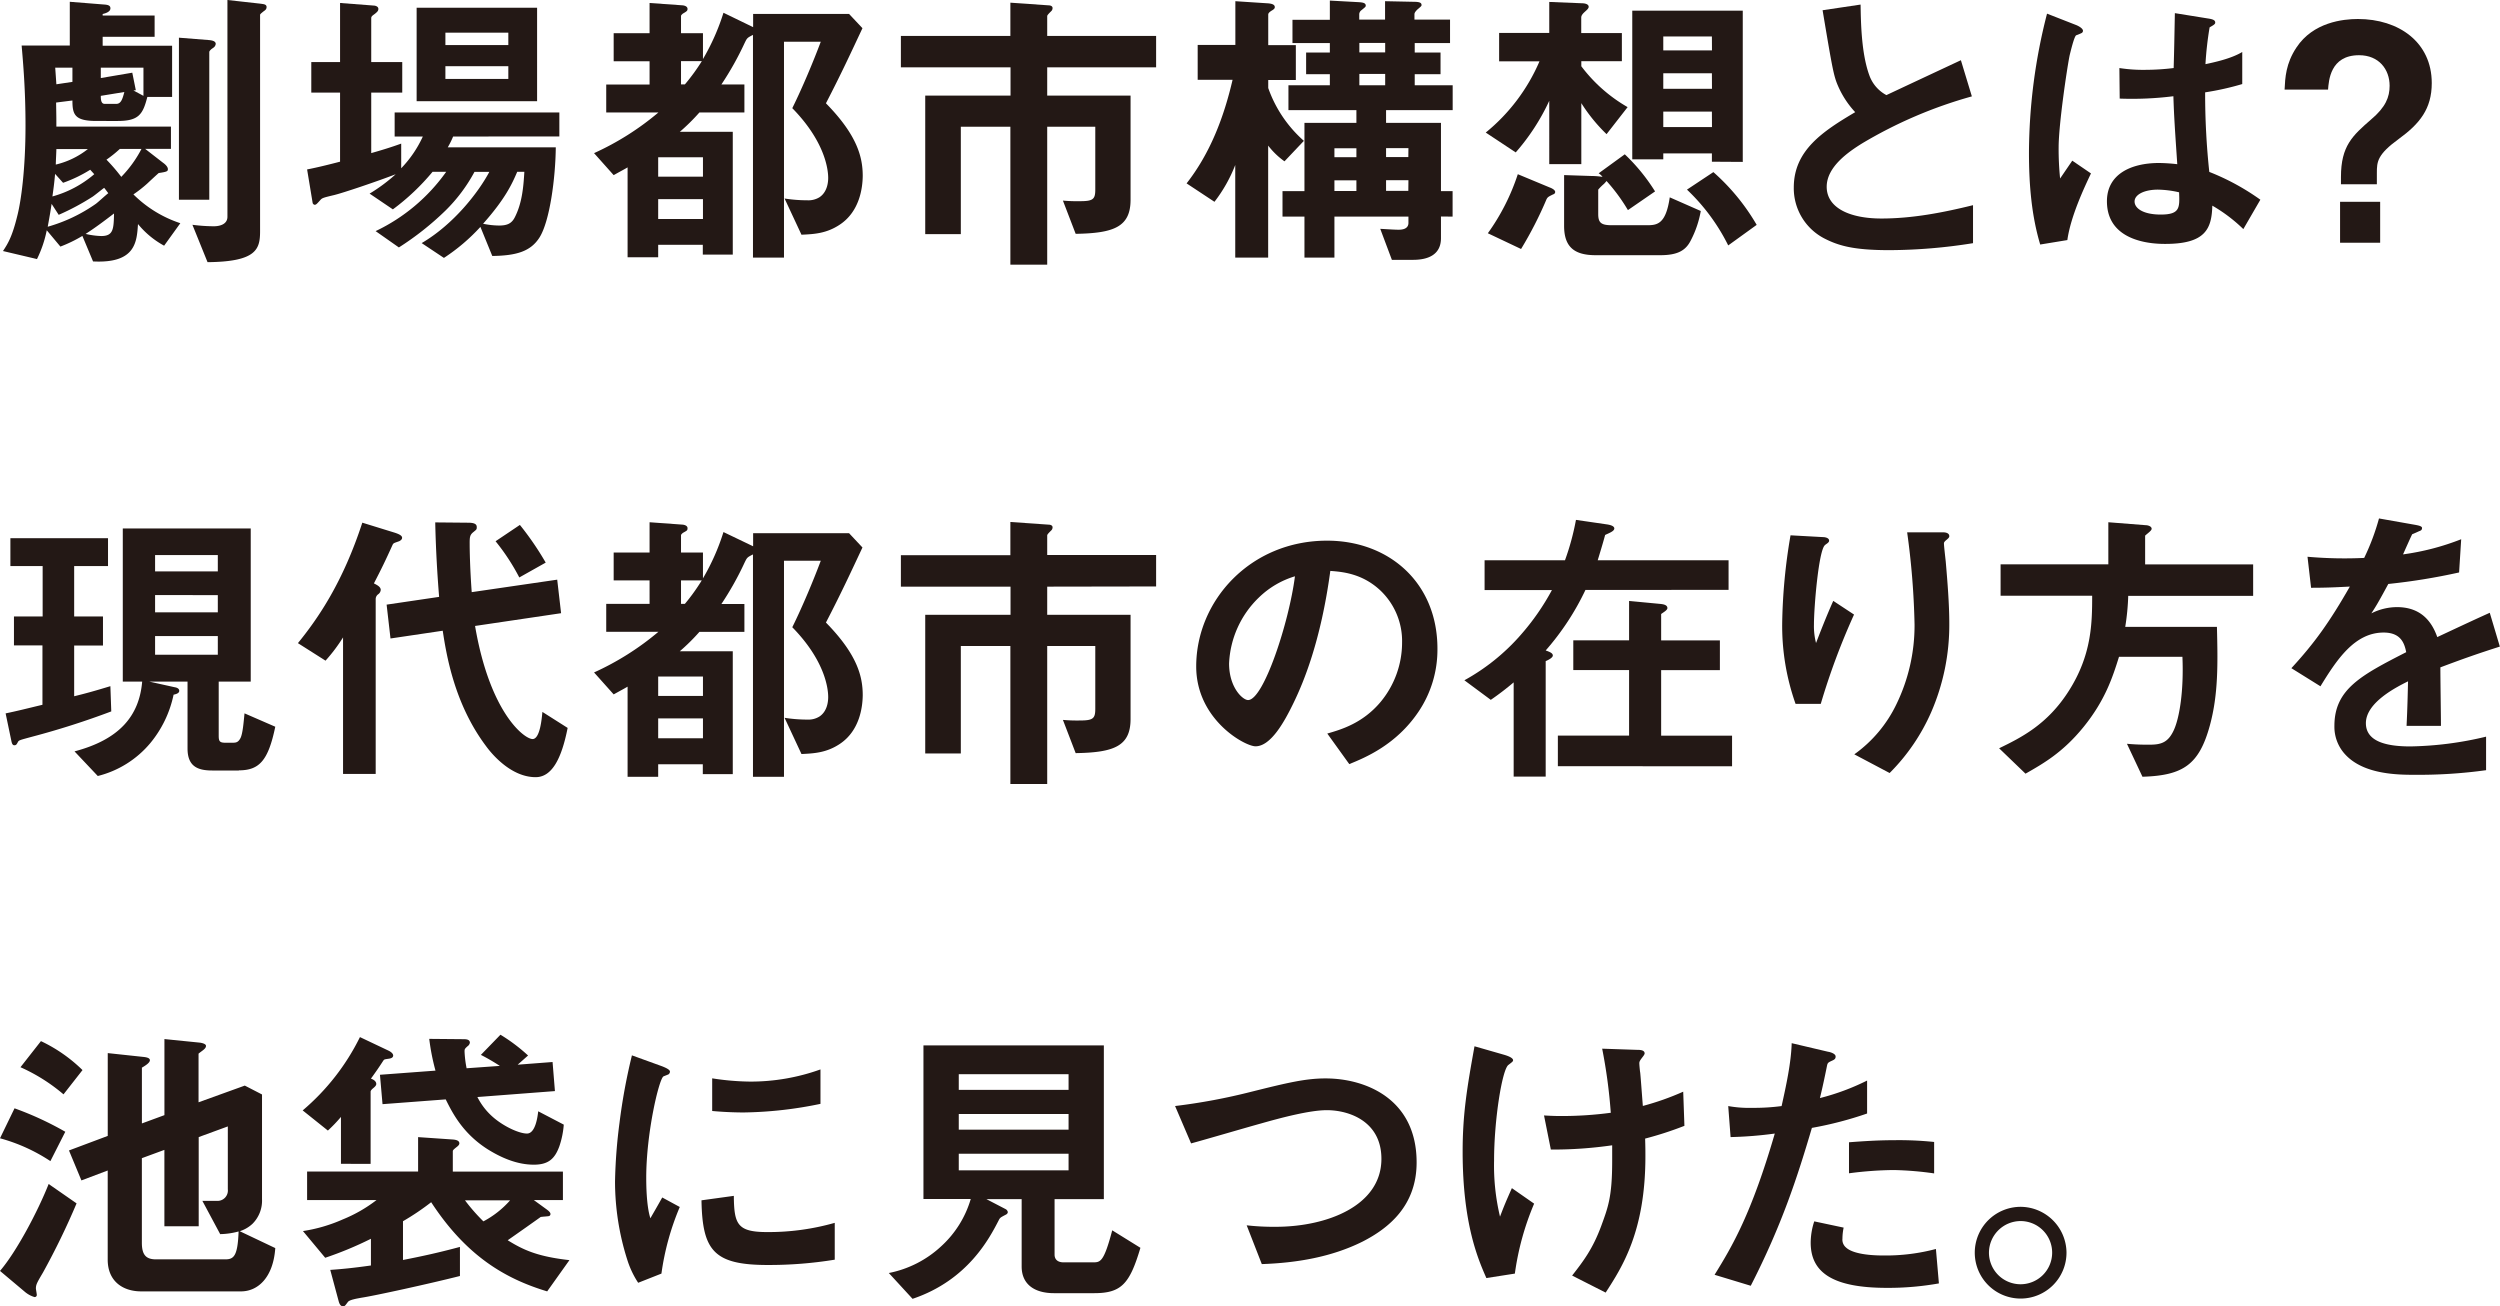
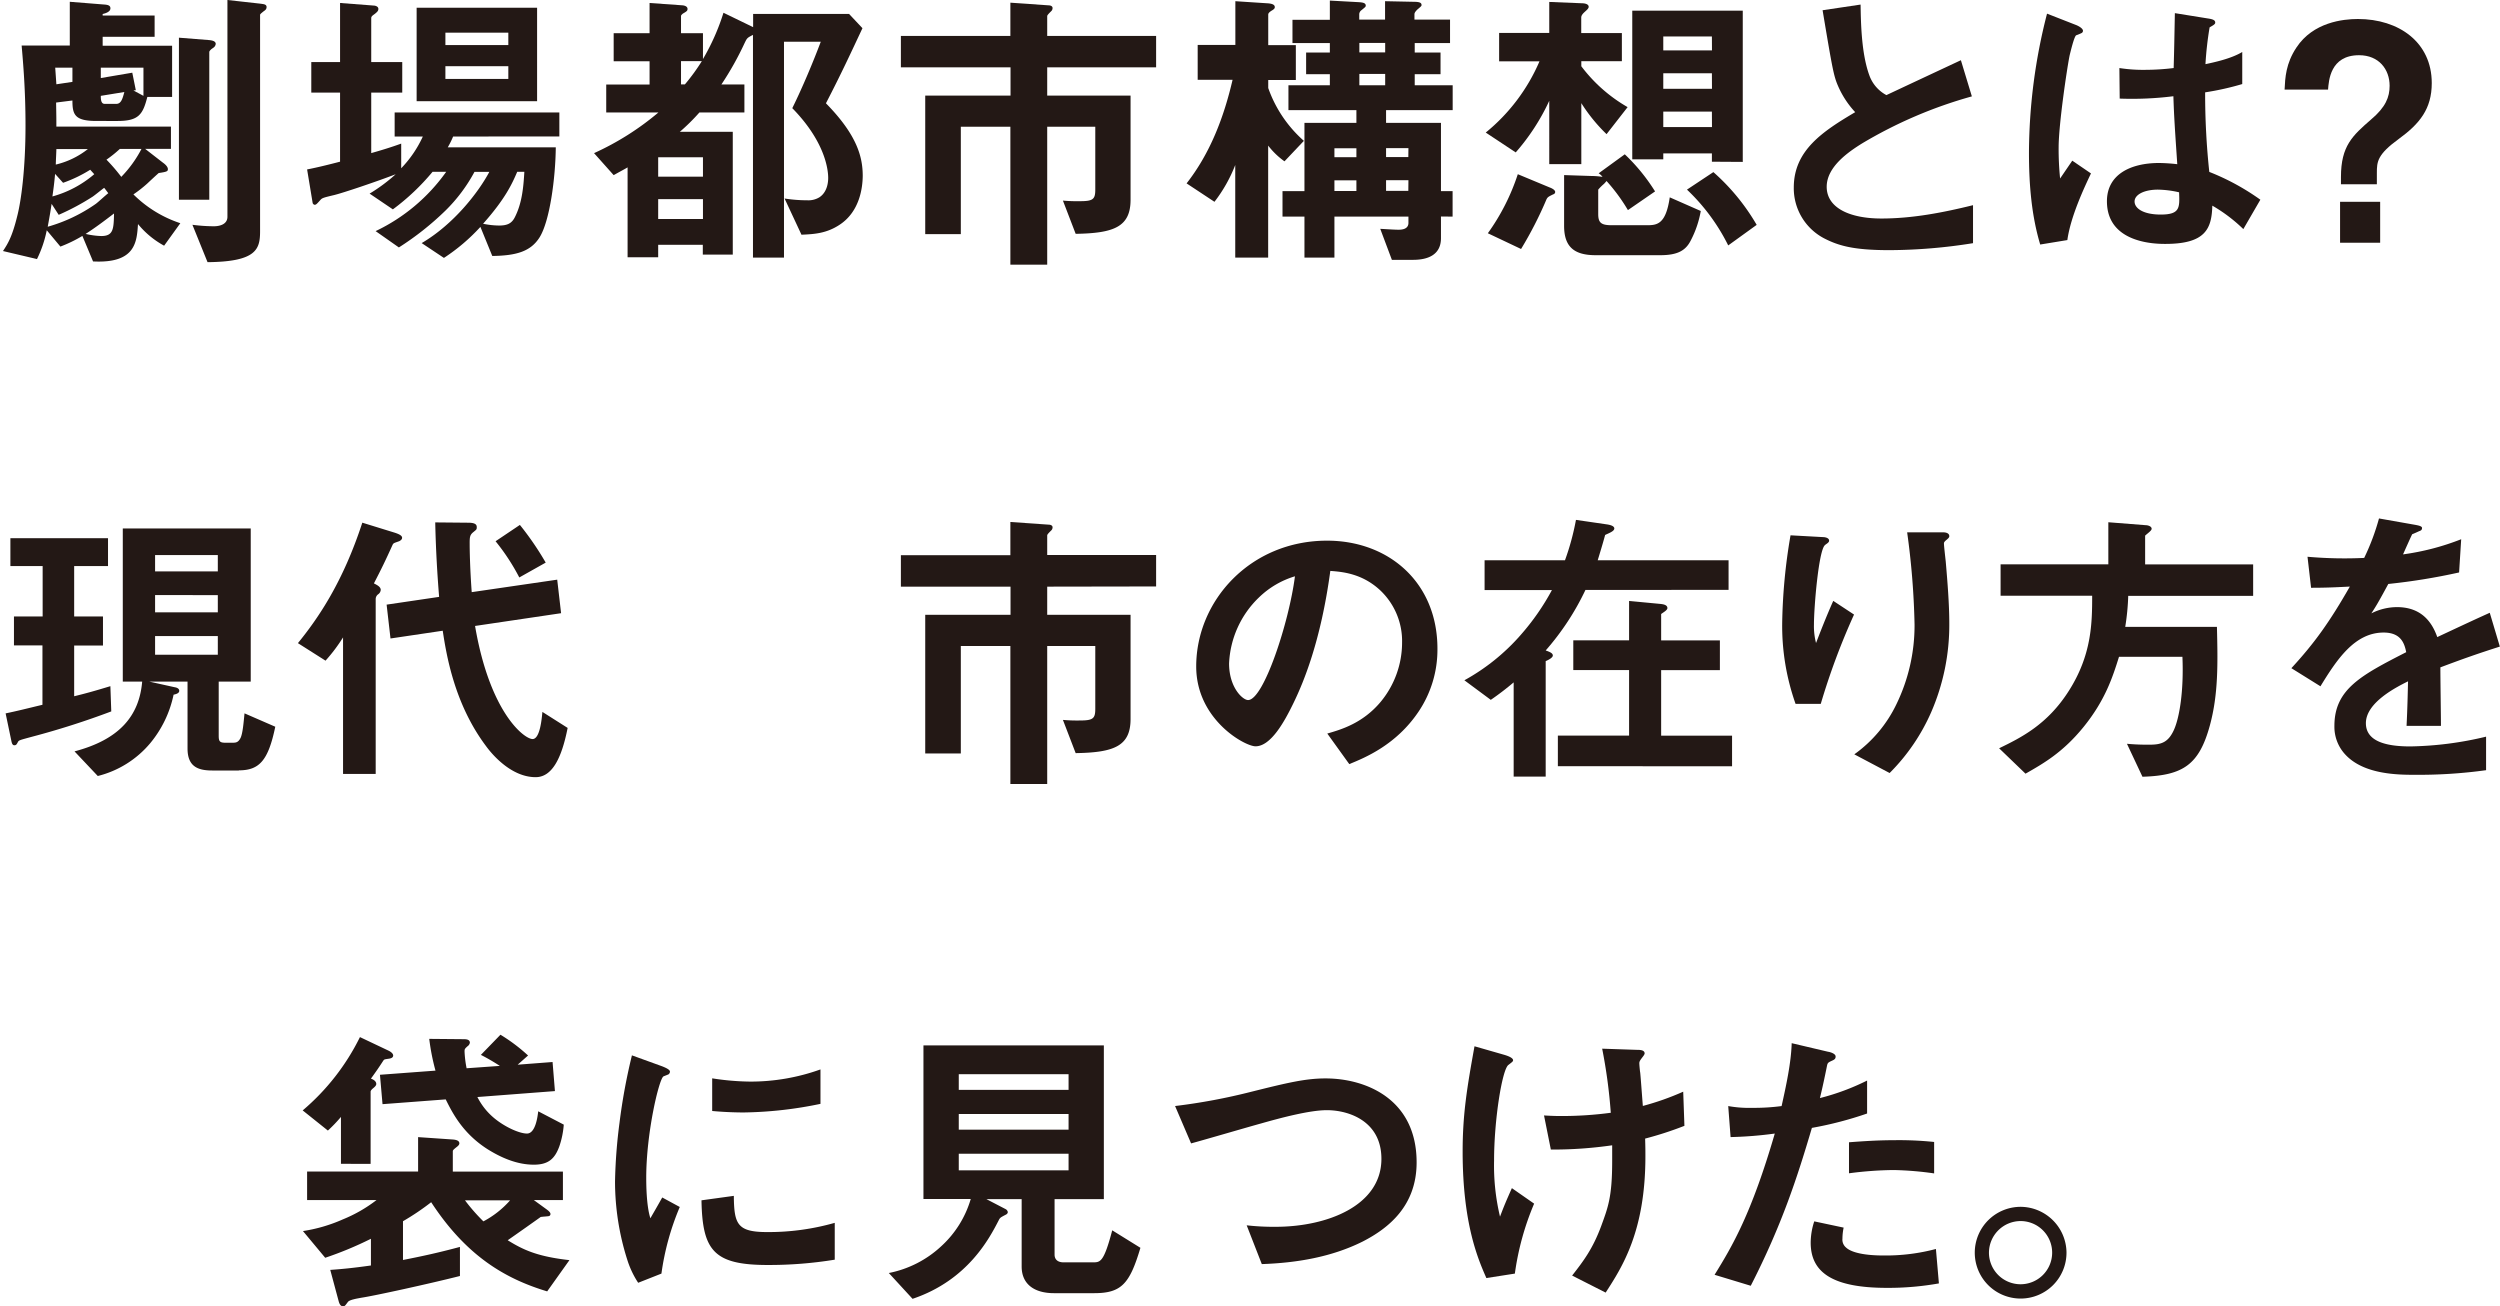
<svg xmlns="http://www.w3.org/2000/svg" viewBox="0 0 644.81 336.91">
  <defs>
    <style>.cls-1{fill:#231815;}</style>
  </defs>
  <g id="レイヤー_2" data-name="レイヤー 2">
    <g id="テキスト">
      <path class="cls-1" d="M42.33,63.37a22.84,22.84,0,0,1-6.74-5.58C35.28,62.3,35.05,68,24,67.43l-2.75-6.58a35.53,35.53,0,0,1-5.67,2.75l-3.52-4.21a30,30,0,0,1-2.52,7.43L.77,64.75c1.22-1.84,2.37-3.67,3.67-9,1-3.83,2.14-12.1,2.14-23.42,0-9.11-.61-16.08-1-20.59H18V.46l8.65.69c1.3.07,1.83.3,1.83,1,0,.92-1.3,1.3-2,1.46V4h13.4V9.49H26.48v2.3H44.39V25H38c-1.15,4.51-2.22,6.2-7.65,6.2H24.88c-5.59,0-6.2-1.61-6.2-5.28l-4.21.53c.07,3.75.07,4.29.07,6.2H44.09v5.74H37.43L42,41.94c.77.54,1.3,1.15,1.3,1.69s-.23.69-2.37,1c-.16.15-.46.38-3,2.76a32.46,32.46,0,0,1-3.52,2.75,30.86,30.86,0,0,0,12.1,7.43ZM26.87,48.45c-.46.3-2.53,2-3,2.29a62,62,0,0,1-8.73,4.67l-1.83-2.83c-.23,1.53-.38,2.53-1,5.9a40.9,40.9,0,0,0,12.4-5.9c.54-.38,2.68-2.37,3.22-2.75C27.63,49.44,27.25,48.91,26.87,48.45Zm-3.6-4.67a34.91,34.91,0,0,1-7,3.37l-2.06-2.3c-.23,2.53-.39,3.67-.69,5.82a27.89,27.89,0,0,0,10.79-5.74ZM18.68,17.45H14.24c.07,1,.23,3.22.3,4.29l4.14-.62Zm-4.14,21c0,.54-.15,3.37-.15,4a21.23,21.23,0,0,0,8.27-4Zm7.58,21.89a20,20,0,0,0,4,.54c3.14,0,3.21-1.84,3.29-5.82C26.87,57,24.72,58.63,22.12,60.31ZM37,17.45H26v2.68l8.12-1.38.91,4.52-.61.07L37,24.72ZM26,24.72c0,1,.08,2.07,1,2.07h3c1.23,0,1.61-1.3,2.07-3.06Zm4.9,13.7a30.79,30.79,0,0,1-3.44,2.76,46.43,46.43,0,0,1,3.82,4.44,30.44,30.44,0,0,0,5.21-7.2Zm24-26c-.31.15-.92.69-.92,1V51.51H46.15V9.72l7.66.61c1,.08,1.83.31,1.83,1A1.38,1.38,0,0,1,54.88,12.4ZM68,2.91c-.85.69-.92.76-.92,1V59.62c0,4.6-.84,7.89-13.55,8l-3.9-9.64a44.23,44.23,0,0,0,5.51.38c1.6,0,3.52-.53,3.52-2.45V0l8.26.92c1.08.15,1.84.15,1.84.92C68.73,2.3,68.58,2.53,68,2.91Z" />
      <path class="cls-1" d="M116.87,35.21A22,22,0,0,1,115.49,38h27.86c-.07,7.81-1.53,19.06-4.21,23.27-2.29,3.6-6,4.67-12.17,4.75l-3.06-7.5a49.25,49.25,0,0,1-9.41,8l-5.74-3.82c8.34-4.9,14.69-13.17,17.45-18.37h-3.83a41.54,41.54,0,0,1-7.5,10,74.56,74.56,0,0,1-12,9.49l-6-4.21a47.12,47.12,0,0,0,18.21-15.3h-3.52A58.32,58.32,0,0,1,101.33,54l-6-4.06a43.42,43.42,0,0,0,6.73-5c-5.2,2-13.62,4.82-15.84,5.36-2.83.68-3.14.76-3.6,1.3-.84.92-1.07,1.22-1.45,1.22a.63.63,0,0,1-.54-.53L79.21,43.7c2.45-.46,5.82-1.3,8.5-2V23.88H80.29V16h7.42V.77l8.88.68c.46.08,1,.31,1,.85s-.38.84-.84,1.22-1,.61-1,1.15V16h8v7.88h-8V39.49c2.68-.76,5.2-1.53,7.73-2.45V43.4a29.43,29.43,0,0,0,5.58-8.19h-7.27V29h42.48v6.2Zm-9.41-9.11V2h31.07V26.1ZM131.11,8.42H114.88v3.21h16.23Zm0,8.65H114.88v3.29h16.23Zm2.29,27.25c-1.37,3.21-3.13,7-8.8,13.39a20.65,20.65,0,0,0,4.13.46c2,0,3.22-.46,4.06-2.14,1.84-3.6,2.22-7.66,2.45-11.71Z" />
      <path class="cls-1" d="M216.6,57.94c-3.45,2.3-6.66,2.45-9.88,2.6l-4.36-9.34a37.83,37.83,0,0,0,5.9.46,5.42,5.42,0,0,0,3.06-.76c2-1.3,2.29-3.75,2.29-5,0-2.68-1.15-9.72-9.26-18,2.76-5.59,5.51-12.25,7.35-17.14h-9.49V66.44h-8V9c-1.53.77-1.53.84-2.14,2.07a79.18,79.18,0,0,1-6,10.71H192V29H180.4a51.24,51.24,0,0,1-5.06,5H189V65.67h-7.73V63.14H169.76v3.22h-7.89V43.17c-.76.46-1.37.76-3.59,2l-5.06-5.67A71.37,71.37,0,0,0,169.83,29H156.36v-7.2h11.18v-6h-9.26V8.57h9.26V.77l8.57.61c.53.07,1.22.3,1.22.92,0,.46-.15.61-1.22,1.22-.15.15-.46.38-.46.61V8.57h5.66v6.66A56.74,56.74,0,0,0,186.6,3.29L194.25,7V3.6H219l3.45,3.67c-2.91,6.2-5.52,11.86-9.42,19.37,8.11,8.26,9.49,13.93,9.49,18.75C222.49,48.3,221.8,54.5,216.6,57.94ZM181.31,40.57H169.76v5h11.55Zm0,10.79H169.76v5.12h11.55Zm-5.66-35.59v6h1a51.75,51.75,0,0,0,4.37-6Z" />
      <path class="cls-1" d="M270.1,17.37v7.28h21.5V51.51c0,7-4.28,8.65-14.16,8.8l-3.29-8.57a41,41,0,0,0,4.44.15c3.37,0,3.91-.53,3.91-3V32.68H270.1V68.27h-9.5V32.68H247.82V60.39h-9.18V24.65h22V17.37H232.36V9.26H260.6V.69l9.88.69c.38,0,1,.15,1,.69a1.08,1.08,0,0,1-.38.84c-.92.92-1,1.07-1,1.3V9.26h28.09v8.11Z" />
      <path class="cls-1" d="M328.8,1.84c0,.3-.15.53-.84.92-.46.3-.85.61-.85,1v7.88h7.12v9h-7.12v2.07a32.6,32.6,0,0,0,9.19,13.62l-5,5.28a19.59,19.59,0,0,1-4.21-4.06V66.44h-8.49V42.56a38,38,0,0,1-5.36,9.49l-7.19-4.75c6.12-7.81,9.64-17.14,11.86-26.71h-9v-9h9.72V.31l8.11.53C328.34.92,328.8,1.3,328.8,1.84Zm42.86,54v5.59c0,4.36-3.45,5.59-7.2,5.59H359l-3-8c1.3.07,3.67.23,4.67.23.61,0,2.6,0,2.6-1.76V55.87H344.18V66.44h-7.73V55.87h-5.66V49.29h5.66V31.69h13.4V28.4H332.32V22H343V19.13h-6.12V13.55H343V11.1h-9.64v-6H343V.15l7.12.39c1.23.07,2.14.15,2.14.91,0,.31-.15.39-1.07,1.15a1.41,1.41,0,0,0-.61,1V5.05h6.66V.31l7.27.15c1.61,0,2.14.23,2.14.84,0,.23-.07.31-1.07,1.15-.46.46-.76.84-.76,1.22V5.05H374V11.1h-9.11v2.45h6.66v5.58h-6.66V22h9.79V28.4H357.5v3.29h14.16v17.6h3v6.58Zm-21.81-17.6h-5.67v2.3h5.67Zm0,8.27h-5.67v2.75h5.67Zm7.42-35.44h-6.66v2.45h6.66Zm0,8h-6.66V22h6.66Zm6,19.14H357.5v2.3h5.74Zm0,8.27H357.5v2.75h5.74Z" />
      <path class="cls-1" d="M414.37,34.6a42.6,42.6,0,0,1-6.51-8V42.33h-8.27V26a55.37,55.37,0,0,1-8.65,13.31l-7.73-5.12a48.1,48.1,0,0,0,13.86-18.37H386.66V8.5h12.93v-8L408,.84c.61,0,1.76.15,1.76.92,0,.46-.61.92-.92,1.22-.61.54-1,1-1,1.54v4h10.48v7.27H407.86v1.3A39.62,39.62,0,0,0,419.8,27.63ZM400.59,50.13c-1.23.61-1.38.69-1.69,1.23a98.47,98.47,0,0,1-6.58,12.86l-8.57-4.06a55.67,55.67,0,0,0,7.73-15.23l8.27,3.44c.23.08,1.37.54,1.37,1.15A.65.65,0,0,1,400.59,50.13ZM436.1,62c-1.3,2.6-3.37,3.82-7.88,3.82H411.53c-5.66,0-8.11-2.29-8.11-7.57V45.16l7,.23a20,20,0,0,1,2.91.23,3.83,3.83,0,0,0-1-.92l6.74-4.9a48.48,48.48,0,0,1,7.81,9.57l-7,4.82a46.47,46.47,0,0,0-5.51-7.5c-.16.15-.23.3-.69.76a12.1,12.1,0,0,0-1.46,1.46v6.27c0,2.22.69,2.91,3.45,2.91h9.18c2.6,0,4.82-.3,5.82-7.19l8,3.52A25.94,25.94,0,0,1,436.1,62Zm5.44-20.29V39.57H429V41.1h-8V2.76H449.5v39Zm0-32.3H429V13h12.56Zm0,9.49H429v4h12.56Zm0,9.88H429v4h12.56Zm4.21,34.52a51,51,0,0,0-10.64-14.39l6.81-4.52A54.8,54.8,0,0,1,453.09,58Z" />
      <path class="cls-1" d="M487.3,64.52c-9,0-13-1.07-16.84-3.06a14.58,14.58,0,0,1-7.8-13.09c0-9.56,7.42-14.46,15.84-19.44A23.79,23.79,0,0,1,474,22c-1.08-2.52-1.46-4.74-3.91-19.36l9.8-1.46c.08,4.29.15,12.4,2.22,18.14a9.32,9.32,0,0,0,4.44,5.21c8.8-4.13,9.79-4.59,19.21-9l2.83,9.33A115.47,115.47,0,0,0,480.26,37c-3.44,2.14-9.11,6-9.11,11.17,0,5.51,6.05,8.19,14.09,8.19s15.92-1.53,23.65-3.44v9.8A138.74,138.74,0,0,1,487.3,64.52Z" />
      <path class="cls-1" d="M533.22,61.92l-7,1.15c-2.29-7.66-2.9-15.69-2.9-23.73a145.34,145.34,0,0,1,4.66-35.82l7.43,2.91c.23.08,1.84.76,1.84,1.53a.69.69,0,0,1-.31.54,12.93,12.93,0,0,1-1.46.61c-.53.38-1.45,4.28-1.68,5.2-.69,3.45-2.83,17.84-2.83,23.73a76,76,0,0,0,.38,8l3.14-4.6,4.82,3.29C537.59,48.37,534.07,55.8,533.22,61.92Zm45.39-2.83a40.47,40.47,0,0,0-8-6.05c-.16,5.89-1.69,9.87-12.1,9.87-2.22,0-15.08,0-15.08-11,0-6.89,6.05-9.87,13.47-9.87a45.58,45.58,0,0,1,4.67.31c-.61-9.11-.84-12.33-1-17.53a85.69,85.69,0,0,1-13.85.61l-.08-7.88a39.79,39.79,0,0,0,6.89.46,60.27,60.27,0,0,0,7.11-.46c.16-5.74.16-6.59.31-14.16l8.57,1.38c1.61.23,1.84.61,1.84,1.07s-.69.76-1.45,1.22a87.35,87.35,0,0,0-1.07,9.49c2.14-.46,6.58-1.38,9.49-3.14v8.27a71.89,71.89,0,0,1-9.57,2.14,189.57,189.57,0,0,0,1.07,20.52A60.82,60.82,0,0,1,583,51.51Zm-22-10.18c-3.6,0-6.05,1.3-6.05,3.06s2.22,3.37,6.74,3.37c5,0,4.9-1.76,4.74-5.74A26.12,26.12,0,0,0,556.57,48.91Z" />
      <path class="cls-1" d="M603.79,45.62c0-8,3-10.64,7.73-14.77,3.83-3.22,4.82-5.82,4.82-8.73,0-4.21-2.75-7.88-7.88-7.88-7.5,0-7.81,6.66-8,8.87H589.25c.15-3.06.31-6.73,3.06-10.86,4.29-6.51,12-7.35,15.85-7.35,10.56,0,19.05,6,19.05,16.53,0,6.66-3.13,10.49-8.49,14.39-5.59,4.06-5.67,5.89-5.67,8.8v2.91h-9.26Zm10.11,6.43V62.61H603.56V52.05Z" />
      <path class="cls-1" d="M8.34,190c-3.14.85-3.44.92-3.67,1.3-.38.69-.46.92-1,.92S3,191.42,2.91,191l-1.46-7c3-.62,5.06-1.15,9.5-2.22V166.47H3.6V159H11V146H2.68v-7.19H27.86V146H19.13V159h7.43v7.5H19.13v13.08c2.84-.69,5.06-1.3,9.34-2.6l.23,6.51A208.75,208.75,0,0,1,8.34,190Zm53.27,8.73H54.72c-3.75,0-6.35-1.07-6.35-5.67V175.8H38.5l6.58,1.46c.46.07,1.15.3,1.15.92s-.77.84-1.46,1a28.77,28.77,0,0,1-6,12.48,25.77,25.77,0,0,1-13.55,8.49l-6-6.35c11.56-3.06,16.69-9.11,17.45-18h-5V136.31h33V175.8H56.41v13.93c0,1.46.23,1.84,1.76,1.84h1.61c1,0,1.6,0,2.22-1.15s.84-4.21,1.07-6.43L71,187.44C69.19,196.16,66.89,198.69,61.61,198.69Zm-5.43-55.57H40v4.21H56.18Zm0,10.33H40v4.44H56.18Zm0,10.57H40v4.82H56.18Z" />
      <path class="cls-1" d="M102.94,139.6c-1.3.46-1.45.46-1.68.92-1.84,4.06-2.83,6.12-4.82,9.95.91.46,1.76.92,1.76,1.68a1.51,1.51,0,0,1-.69,1.15,1.55,1.55,0,0,0-.61,1.15v45.16H88.48V164.4a42.28,42.28,0,0,1-4.52,6l-7.12-4.52c5.36-6.58,11.64-15.84,16.61-31.07l8.42,2.6c1.38.46,1.84.84,1.84,1.3S103.25,139.45,102.94,139.6Zm35.21,60.85c-6.35,0-11.33-6-12.78-8-8.27-11-10.26-23.8-11.18-29.77l-13.47,2-1-8.73,13.54-2c-.45-5.66-.84-11.86-1-19.21l8.49.08c1.92,0,2.22.54,2.22,1.15s-.07.61-.91,1.3-.92,1.22-.92,2.83.07,6.35.53,12.63l22.05-3.22,1,8.65-22.19,3.29c3.82,22.43,12.7,29.17,14.84,29.17,1.92,0,2.38-5.36,2.53-7l6.51,4.13C144.81,195.86,142.28,200.45,138.15,200.45Zm-4.21-51.51a55,55,0,0,0-6.12-9.34l6.27-4.21a76.34,76.34,0,0,1,6.66,9.72Z" />
-       <path class="cls-1" d="M216.6,191.88c-3.45,2.29-6.66,2.45-9.88,2.6l-4.36-9.34a37.83,37.83,0,0,0,5.9.46,5.36,5.36,0,0,0,3.06-.77c2-1.3,2.29-3.75,2.29-5.05,0-2.68-1.15-9.72-9.26-18,2.76-5.59,5.51-12.25,7.35-17.15h-9.49v55.72h-8V143c-1.53.76-1.53.84-2.14,2.06a78.65,78.65,0,0,1-6,10.72H192v7.19H180.4a51.22,51.22,0,0,1-5.06,5H189v31.69h-7.73v-2.53H169.76v3.22h-7.89V177.1c-.76.46-1.37.77-3.59,2l-5.06-5.66a71.36,71.36,0,0,0,16.61-10.49H156.36v-7.19h11.18V149.7h-9.26v-7.19h9.26V134.7l8.57.62c.53.07,1.22.3,1.22.91s-.15.62-1.22,1.23c-.15.15-.46.38-.46.61v4.44h5.66v6.66a57,57,0,0,0,5.29-11.94l7.65,3.67v-3.37H219l3.45,3.68c-2.91,6.2-5.52,11.86-9.42,19.36,8.11,8.27,9.49,13.93,9.49,18.75C222.49,182.23,221.8,188.43,216.6,191.88ZM181.31,174.5H169.76v5h11.55Zm0,10.79H169.76v5.13h11.55Zm-5.66-35.59v6.05h1A51.08,51.08,0,0,0,181,149.7Z" />
      <path class="cls-1" d="M270.1,151.31v7.27h21.5v26.87c0,7-4.28,8.65-14.16,8.8l-3.29-8.57a41,41,0,0,0,4.44.15c3.37,0,3.91-.54,3.91-3V166.62H270.1v35.59h-9.5V166.62H247.82v27.71h-9.18V158.58h22v-7.27H232.36V143.2H260.6v-8.57l9.88.69c.38,0,1,.15,1,.68a1.1,1.1,0,0,1-.38.85c-.92.91-1,1.07-1,1.3v5h28.09v8.11Z" />
      <path class="cls-1" d="M365.84,183.61c-5.74,8.5-13.7,11.79-17.83,13.47l-5.67-7.88c3.45-1,9.11-2.6,13.78-8.19a24,24,0,0,0,5.51-15.23,18,18,0,0,0-5.51-13.4c-4.82-4.59-10.18-4.9-13-5.13-2.45,18.22-7,28.94-9.49,34.06-2.3,4.75-5.82,11.18-9.8,11.18-2.75,0-15.3-6.89-15.3-20.59,0-17,14-32.45,33.75-32.45,15.92,0,28.47,10.79,28.47,27.86A28.62,28.62,0,0,1,365.84,183.61Zm-41.17-29.47a25.07,25.07,0,0,0-7.66,17c0,6.2,3.52,9.42,4.9,9.42,4,0,10.56-20,12.09-31.92A22.69,22.69,0,0,0,324.67,154.14Z" />
      <path class="cls-1" d="M408.93,152.15a67.23,67.23,0,0,1-10.26,15.62c1.08.38,1.84.69,1.84,1.3s-1.3,1.22-1.84,1.45V200.3h-8.26V176a71.92,71.92,0,0,1-5.9,4.51l-6.81-5.05a53.6,53.6,0,0,0,14.47-11.63,61.65,61.65,0,0,0,8.11-11.64H382.91V144.5h20.74a65.06,65.06,0,0,0,2.83-10.41l7.89,1.15c.53.08,2,.3,2,1.07s-1.68,1.3-2.37,1.68c-.53,2-1.45,5-1.91,6.51h33.75v7.65Zm-7.12,45.47v-7.89h18.37V172.82H405.79v-7.66h14.39V155l8.11.77c.69.08,1.77.23,1.77,1.07,0,.54-1,1.07-1.61,1.53v6.81H443.6v7.66H428.45v16.91h18.29v7.89Z" />
      <path class="cls-1" d="M469.62,181.54h-6.5a60.25,60.25,0,0,1-3.45-20.81,144.51,144.51,0,0,1,2.15-22.66l8.34.46c.46,0,1.61.15,1.61.92,0,.53-.77.84-1.07,1.15-1.61,1.3-2.84,15.92-2.84,20.51a17.27,17.27,0,0,0,.54,4.74c1-2.6,2.53-6.58,4.44-10.87l5.36,3.53A177.55,177.55,0,0,0,469.62,181.54Zm28.48,2.15a51.22,51.22,0,0,1-10.72,15.69l-9.11-4.82a33.8,33.8,0,0,0,10.87-12.94,46.48,46.48,0,0,0,4.67-20.51,200.41,200.41,0,0,0-1.91-23.81h9.26c.23,0,1.61,0,1.61,1,0,.69-1.38,1.15-1.38,1.84s.38,3.9.46,4.67c.46,5.35.92,11,.92,16.07A56.48,56.48,0,0,1,498.1,183.69Z" />
      <path class="cls-1" d="M548.92,153.68a61,61,0,0,1-.77,8H571.8c.23,9.42.38,17.38-1.84,25.49-2.75,10-6.81,12.86-17.37,13.17l-4-8.5a58.25,58.25,0,0,0,5.89.23c3,0,4.75-.61,6.2-3.75s2.6-10.1,2.22-18.91H546.54c-1.61,5.13-3.52,11.18-9.18,18.14-5.36,6.59-10.41,9.42-14.93,12L515.62,193c5.66-2.75,12.48-6.12,18-14.84,5.89-9.27,6-17.45,6-24.5H516v-8.11h27.79V134.7l9.79.77c.31,0,1.38.23,1.38.92,0,.46-.92,1.07-1.68,1.76v7.42h27.86v8.11Z" />
      <path class="cls-1" d="M629.43,172.13c0,3,.15,12.48.15,15.08h-8.87c.22-4.36.3-8.12.38-11.48-2.91,1.45-10.87,5.43-10.87,10.79,0,5,5.89,6,11.48,6A88.79,88.79,0,0,0,641.22,190v8.65A126.49,126.49,0,0,1,623,199.84c-4.29,0-13.16,0-18-5.13a10.48,10.48,0,0,1-2.9-7.5c0-9.49,7-13.09,18.52-19-.46-2.3-1.38-5.06-5.82-5.06-7.5,0-12.09,7-16.3,13.86l-7.5-4.67c6-6.51,9.87-11.94,15.08-21.05-4.37.23-6.74.31-10,.31l-.92-8a108.17,108.17,0,0,0,14.62.3,58.69,58.69,0,0,0,3.82-10.18l9.57,1.69c.23.07,1.53.23,1.53.76s-.3.69-.76.84c-.16.08-1.69.77-1.76.77s-2,4.36-2.38,5.21a64.73,64.73,0,0,0,15-3.91l-.54,8.57A160.33,160.33,0,0,1,616,150.62c-2.45,4.52-3.07,5.59-4.37,7.58a14.81,14.81,0,0,1,6.59-1.61c5.28,0,8.65,2.68,10.41,7.73,9-4.21,10-4.67,13.54-6.27l2.6,8.72C638.77,168.69,635.09,170,629.43,172.13Z" />
-       <path class="cls-1" d="M13,299.48a44.94,44.94,0,0,0-13-5.89l3.75-7.73a82.36,82.36,0,0,1,13.09,6.05ZM11.1,328.19c-1.53,2.6-1.84,3.13-1.84,4.13,0,.23.23,1.38.23,1.68a.54.54,0,0,1-.61.54,7,7,0,0,1-2.6-1.46L0,327.8c4.29-5,9.8-15.46,12.55-22.42l7.2,5A188.39,188.39,0,0,1,11.1,328.19Zm5.28-45.93a45.77,45.77,0,0,0-11.1-7l5.28-6.73A39.19,39.19,0,0,1,21.28,276Zm45.77,50.82H36.43c-4.74,0-8.65-2.6-8.65-8.18v-23L21,304.46l-3.21-7.73,10-3.75V271.62l9.34,1c.61.08,1.53.23,1.53.84s-1,1.3-2.06,1.91v14.39l5.81-2.14V268l9.11.92c.54.07,1.61.3,1.61.84,0,.76-1,1.22-1.92,2v12.55L63.14,280l4.44,2.29v27a8.43,8.43,0,0,1-2.45,6.35,8.66,8.66,0,0,1-3.29,1.92L71,321.91C70.49,329.41,66.59,333.08,62.15,333.08Zm-5.36-14.77-4.59-8.57H56a2.68,2.68,0,0,0,2.76-3V290.53l-7.51,2.75v23H42.4V296.58l-5.81,2.14v21.81c0,3.22,1.14,4.29,3.67,4.29H58.09c2.22,0,3.22-.84,3.45-7.2A18.92,18.92,0,0,1,56.79,318.31Z" />
      <path class="cls-1" d="M100.19,273.08c-1,.15-1.08.15-1.31.46-1.3,2-1.83,2.75-3.21,4.67.69.23,1.38.69,1.38,1.37,0,.31-.23.62-.69,1s-.77.69-.77,1v18.6H87.94V288.08a37.25,37.25,0,0,1-3.37,3.52l-6.5-5.2a58.85,58.85,0,0,0,14.77-18.91l7.42,3.52c.46.23,1.15.69,1.15,1.23S100.88,273,100.19,273.08Zm40.94,60c-10.63-3.21-20.74-8.95-29.92-23a63.65,63.65,0,0,1-7.27,4.9v10c5.12-1,9.26-1.91,14.69-3.37v7.5c-7.88,2-22.19,5.13-25.33,5.59-1.23.23-3.22.54-3.6,1.15-.69.92-.76,1.07-1.22,1.07-.62,0-.92-.53-1.15-1.38l-2.15-8c3.14-.23,5.67-.46,10.49-1.14v-6.89a91.53,91.53,0,0,1-11.79,4.9l-5.74-6.89a40.15,40.15,0,0,0,10.26-3,37.06,37.06,0,0,0,8.72-5H79.21v-7.35h28.63v-8.88l8.88.61c1.15.08,1.76.39,1.76,1,0,.3-.23.61-.77,1-.76.62-.92.77-.92,1.07v5.21h28.4v7.35h-7.5l3.37,2.45c.3.23.92.69.92,1.14a.55.55,0,0,1-.39.54c-.3.08-1.76.15-2.14.23-.08.08-7.12,5.05-8.5,6,4.06,2.53,7.73,4.21,15.92,5.13Zm3.14-37.42c-1.15,3.14-2.75,4.74-6.58,4.74-4.21,0-8.19-1.68-11.79-3.9-6.58-4.13-9.26-9.57-10.94-12.94l-16.3,1.23L98,277.21l14.32-1.07a57.26,57.26,0,0,1-1.61-8.19l8.72.08c.69,0,1.76,0,1.76.92a1.4,1.4,0,0,1-.61.91c-.76.69-.76.77-.76,1.38a27.63,27.63,0,0,0,.53,4.29l8.57-.61a52,52,0,0,0-4.89-2.84l5.05-5.2a44.38,44.38,0,0,1,7.12,5.36l-2.68,2.37,9-.69.61,7.5-20,1.53a17,17,0,0,0,4.06,5.21c2.83,2.45,6.74,4.21,8.73,4.21,2.22,0,2.75-4.44,2.9-5.74l6.59,3.44A22.42,22.42,0,0,1,144.27,295.66Zm-24.34,13.93a47.74,47.74,0,0,0,4.75,5.43,24.3,24.3,0,0,0,6.89-5.43Z" />
      <path class="cls-1" d="M170.6,328.49l-6,2.37a23.61,23.61,0,0,1-2.83-6,66.6,66.6,0,0,1-3.14-20.13,134.46,134.46,0,0,1,1.15-15.08,151,151,0,0,1,3.21-17.45l7.81,2.83c.54.23,2,.77,2,1.38a.9.9,0,0,1-.38.69c-.15.08-1.15.46-1.3.53-1.15.69-4.44,14.55-4.44,26.1,0,1.3,0,7.2,1.07,10.49.92-1.61,1.38-2.37,3.06-5.36l4.52,2.45A67.51,67.51,0,0,0,170.6,328.49Zm27.4-2.22c-13.93,0-16.84-3.75-17.07-16.68l8.34-1.15c.08,7.27.85,9.34,8.58,9.34a62.23,62.23,0,0,0,17.45-2.38v9.5A105.17,105.17,0,0,1,198,326.27Zm-6.12-39.34c-.62,0-4.14,0-8.19-.38v-8.42a66.86,66.86,0,0,0,9.79.84,53.31,53.31,0,0,0,18.14-3.14v8.88A102.66,102.66,0,0,1,191.88,286.93Z" />
      <path class="cls-1" d="M282.19,333.54H271.86c-5.06,0-8.35-2.29-8.35-6.88V309.28h-9.1l5,2.6a1.06,1.06,0,0,1,.53.77.79.79,0,0,1-.46.61c-1.45.77-1.53.77-1.91,1.53-2.3,4.44-7.88,15.39-22.2,20.21l-6.12-6.66a27.65,27.65,0,0,0,13.62-7,26.59,26.59,0,0,0,7.51-12.09H238.18V269.63h46.53v39.65H272v14.31c0,1.46,1.07,2,2.3,2h7.57c1.92,0,2.83,0,5-8.26l7.27,4.51C291.37,331.17,289.23,333.54,282.19,333.54Zm-6.58-56.48H247.29v4.05h28.32Zm0,10.26H247.29v4.05h28.32Zm0,10.25H247.29v4.29h28.32Z" />
      <path class="cls-1" d="M351.45,320.23c-8,4-17.06,5.51-26,5.81l-3.9-10a62,62,0,0,0,7.5.38c13.09,0,27.25-5.36,27.25-17.53,0-9.64-8.27-12.55-14.09-12.55-4.36,0-11.63,1.91-17,3.44-2.83.77-15.38,4.44-18,5.13l-4.13-9.64a154.35,154.35,0,0,0,19.67-3.68c9.19-2.29,13.93-3.44,19.14-3.44,10.25,0,23.49,5.2,23.49,21.66C365.38,311,358.19,316.78,351.45,320.23Z" />
      <path class="cls-1" d="M390.72,328.49l-7.35,1.15c-2.07-4.74-6.12-13.85-6.12-32.61,0-9.71,1.14-16.53,3.06-27.17l7.73,2.22c.23.08,2.22.62,2.22,1.38,0,.31-.23.46-1.23,1.23-1.61,1.3-3.67,14.16-3.67,24.64a56.53,56.53,0,0,0,1.53,14.47c1.07-2.83,1.53-3.91,3.06-7.35l5.74,4A70.37,70.37,0,0,0,390.72,328.49Zm33.6-34.82c.07,2.29.07,3.29.07,4.59,0,19.36-6,28.55-10.25,35.13L405.49,329c3-3.83,5.36-7,7.5-12.78,1.76-4.82,2.83-7.5,2.83-16.76v-4.06A107.15,107.15,0,0,1,400,296.5l-1.76-8.8c2.45.15,3.52.15,4.9.15a95,95,0,0,0,12.32-.84,135.84,135.84,0,0,0-2.22-16.53l8.95.3c.69,0,2,0,2,.92,0,.31-.46.84-.69,1.15-.53.69-.68,1-.68,1.38s.15,2,.22,2.37.39,4.82.69,8.65a69.09,69.09,0,0,0,10.41-3.68l.31,8.81A90,90,0,0,1,424.32,293.67Z" />
      <path class="cls-1" d="M467.33,290.91c-3.75,12.71-7.73,25-15.77,40.72l-9.33-2.83c4.59-7.43,9.49-15.69,15.53-36.43a99.87,99.87,0,0,1-11.4.91l-.61-8a30.28,30.28,0,0,0,6.2.46,54.28,54.28,0,0,0,7.57-.46c1.15-5.2,2.45-11.09,2.6-16.22l9.42,2.22c.15,0,1.91.38,1.91,1.22,0,.54-.23.77-.91,1.07-1,.46-1.15.54-1.31,1.31-.69,3.44-1.3,6.19-1.83,8.34a60.13,60.13,0,0,0,12.17-4.52v8.5A93.48,93.48,0,0,1,467.33,290.91Zm19.36,41.26c-13.77,0-19.67-3.83-19.67-11.64a17.72,17.72,0,0,1,.92-5.51l7.58,1.61a14.28,14.28,0,0,0-.31,2.83,2.65,2.65,0,0,0,.92,2.3c2.15,2,8,2.06,9.72,2.06a50.24,50.24,0,0,0,13.47-1.68l.77,8.88A74,74,0,0,1,486.69,332.17Zm1.69-30.39a93.66,93.66,0,0,0-11.48.84v-8c4-.31,7.8-.54,11.86-.54a87.57,87.57,0,0,1,10.1.46v8.11A84.05,84.05,0,0,0,488.38,301.78Z" />
      <path class="cls-1" d="M533,323.06a11.83,11.83,0,1,1-11.79-11.79A11.91,11.91,0,0,1,533,323.06Zm-20,0a8.15,8.15,0,1,0,8.19-8.12A8.19,8.19,0,0,0,513,323.06Z" />
    </g>
  </g>
</svg>